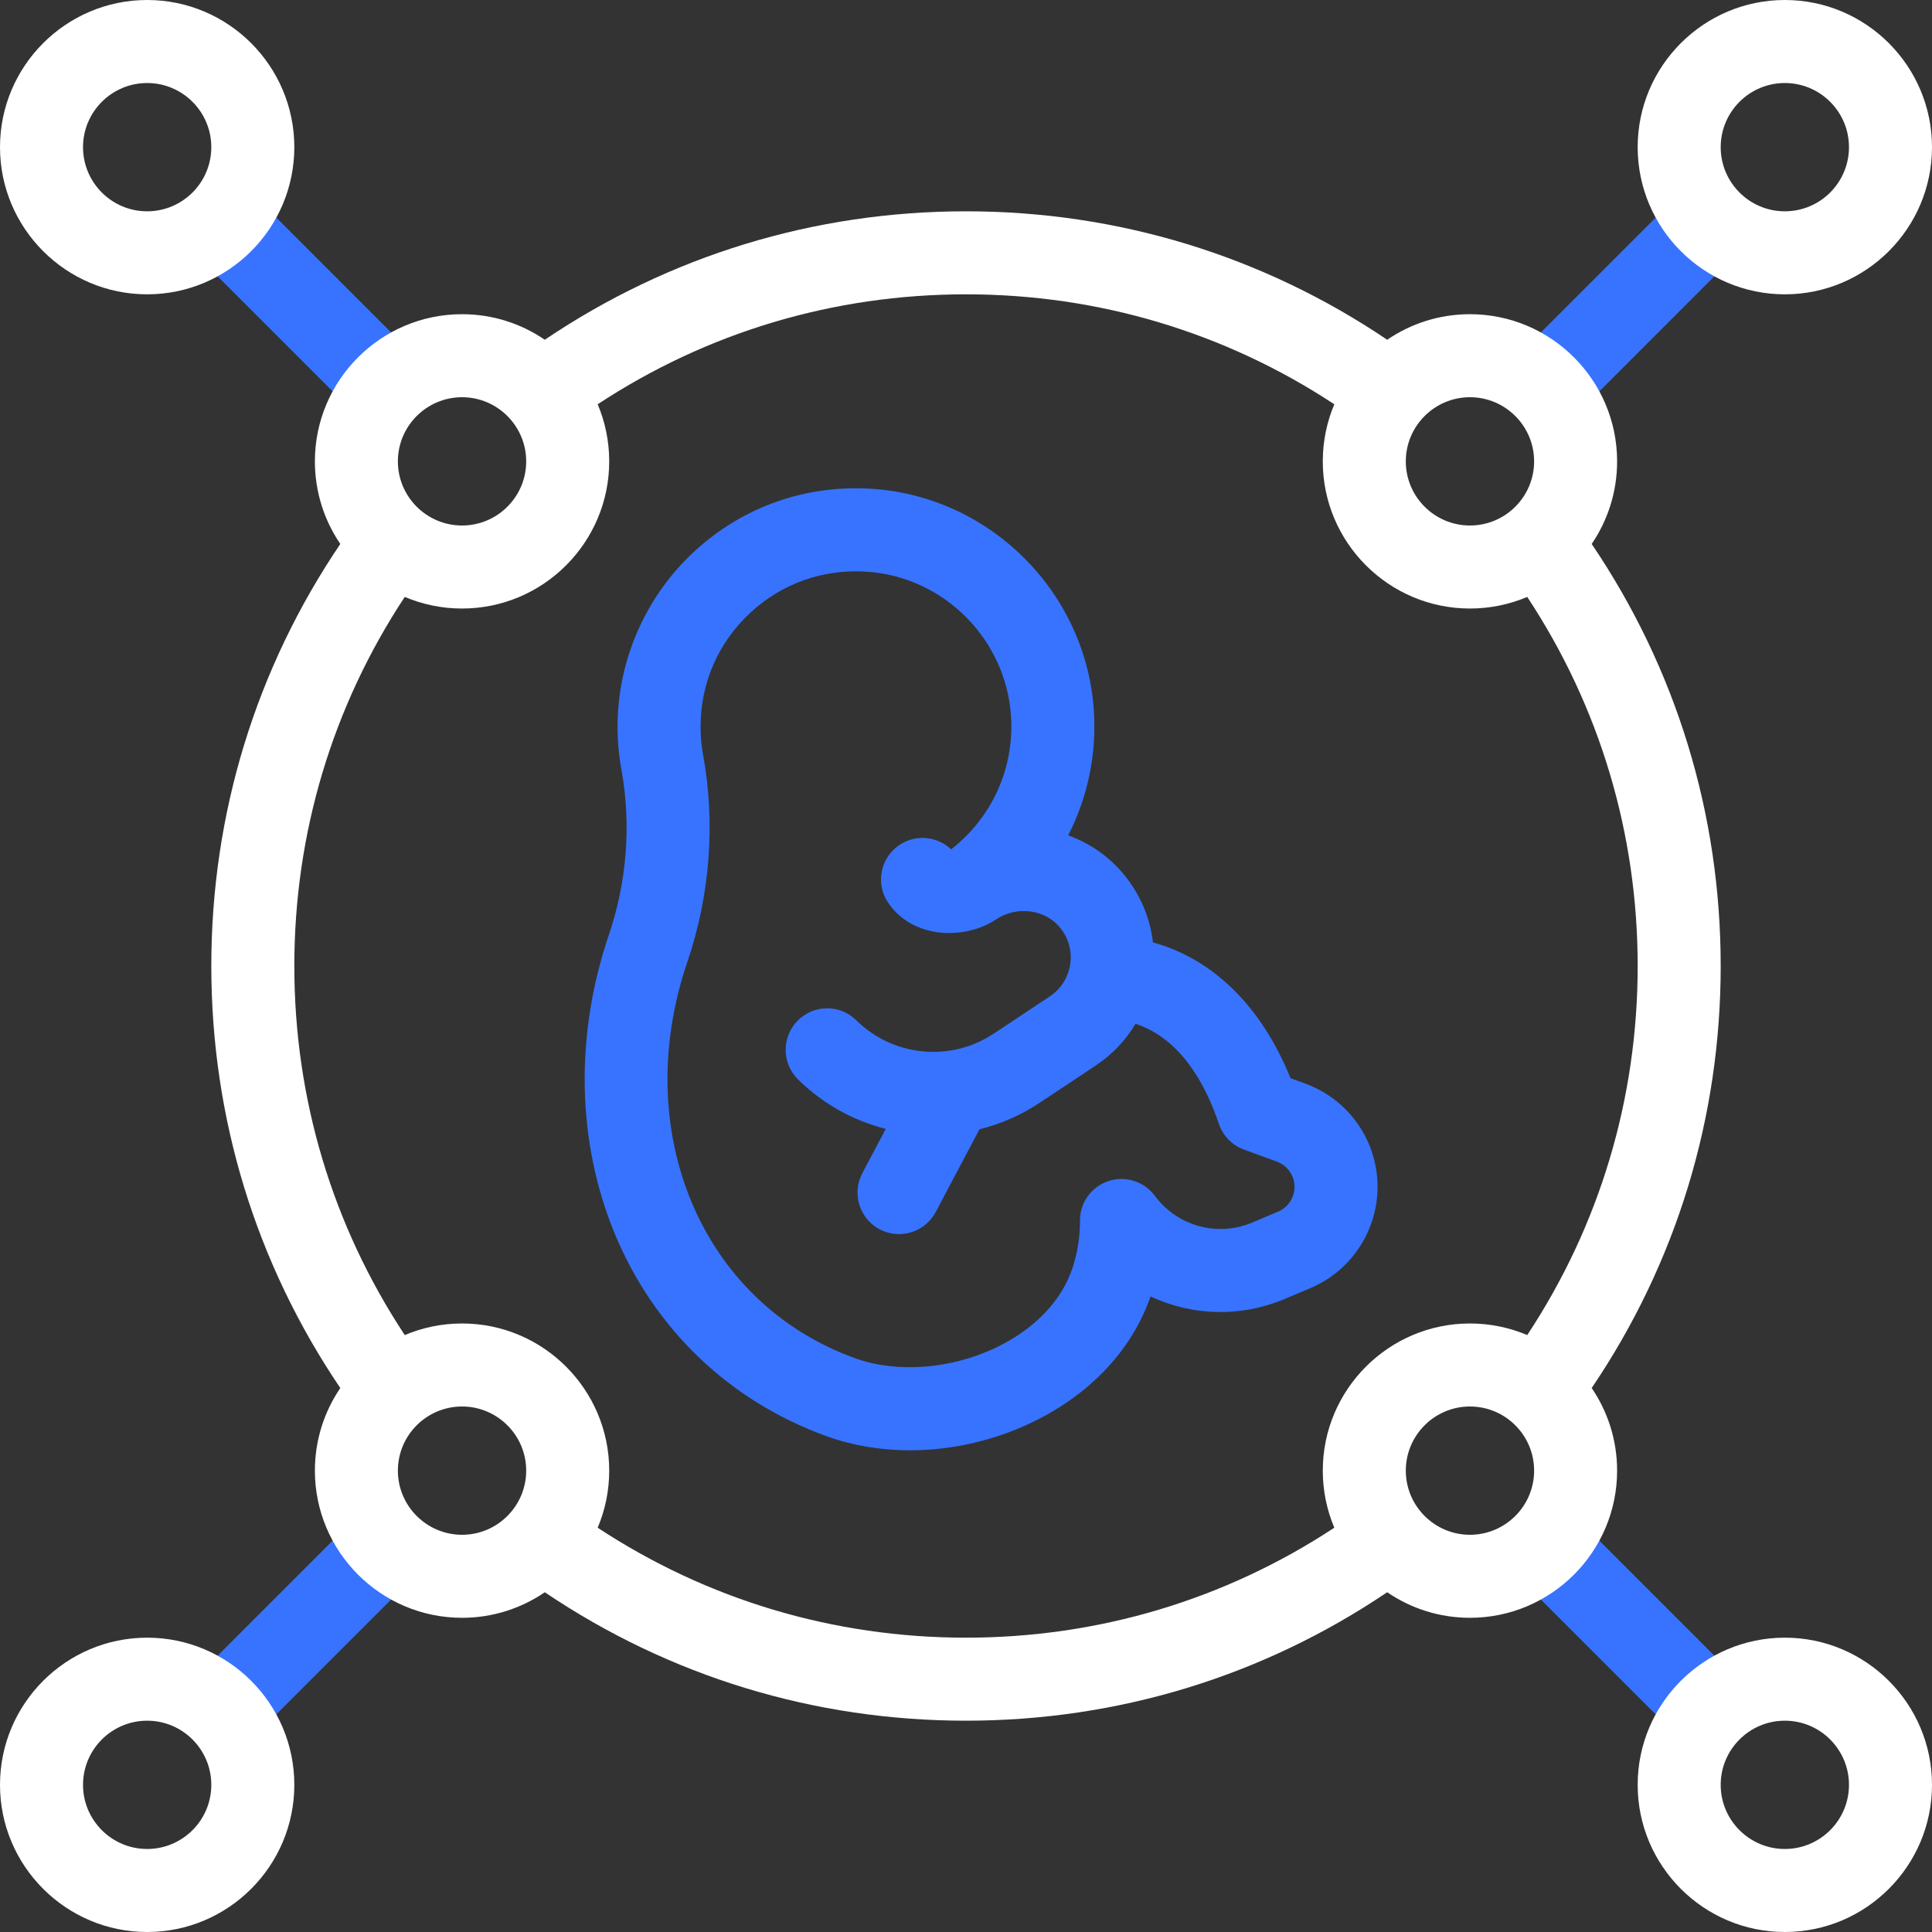
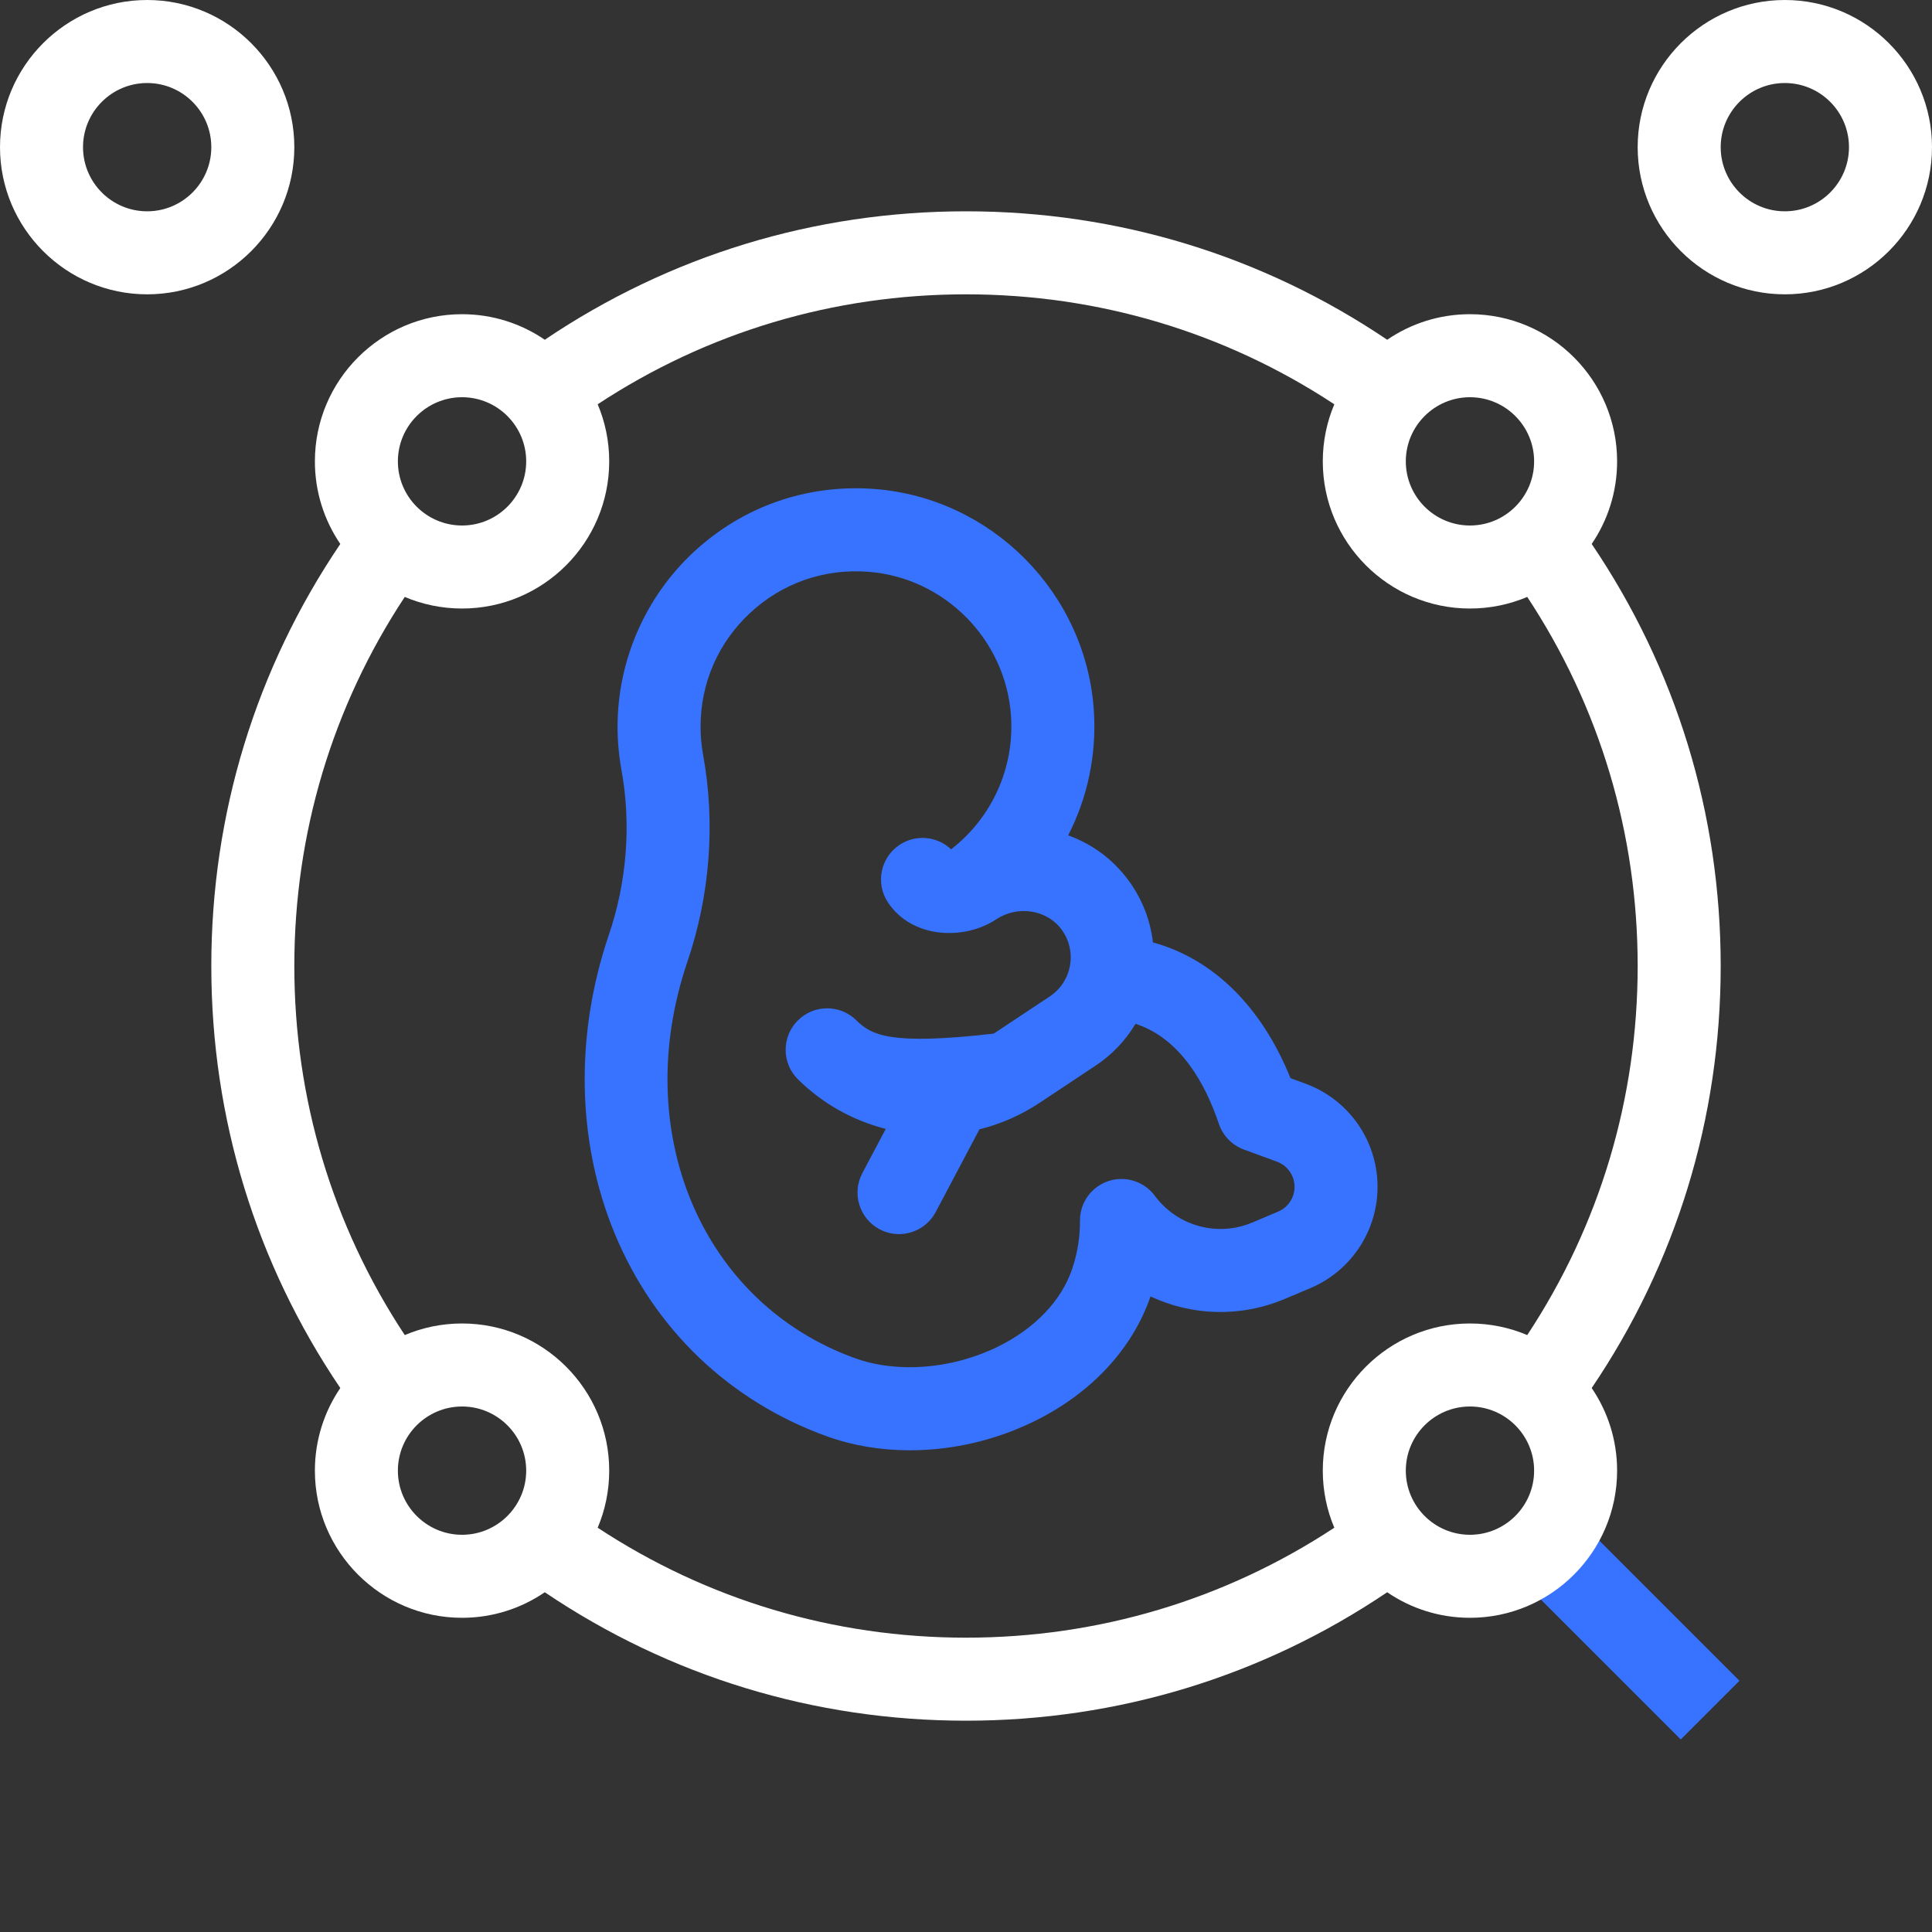
<svg xmlns="http://www.w3.org/2000/svg" width="70" height="70" viewBox="0 0 70 70" fill="none">
  <rect x="0" y="0" width="70" height="70" fill="#333333" stroke="none" />
  <g clip-path="url(#clip0_236_1833)">
-     <path d="M49.904 42.758C49.807 41.177 48.784 39.805 47.296 39.262L46.757 39.065C45.706 36.462 43.95 34.742 41.773 34.145C41.683 33.36 41.395 32.605 40.919 31.942C40.345 31.141 39.566 30.576 38.702 30.267C39.405 28.895 39.738 27.339 39.632 25.742C39.349 21.484 35.927 18.034 31.673 17.716C29.241 17.535 26.919 18.345 25.138 19.997C23.382 21.627 22.375 23.935 22.375 26.33C22.375 26.852 22.422 27.375 22.515 27.886C22.878 29.871 22.712 31.966 22.053 33.892C20.827 37.516 20.898 41.367 22.27 44.689C23.702 48.156 26.432 50.767 29.956 52.039C30.898 52.379 31.923 52.547 32.969 52.547C34.475 52.547 36.024 52.199 37.429 51.517C39.514 50.507 41.022 48.894 41.686 46.972C43.18 47.674 44.942 47.742 46.551 47.062L47.48 46.67C49.033 46.013 50.008 44.441 49.904 42.758ZM46.309 43.899L45.38 44.292C44.115 44.827 42.659 44.429 41.841 43.325C41.453 42.803 40.773 42.588 40.156 42.794C39.538 43.001 39.124 43.581 39.129 44.232C39.133 44.814 39.041 45.393 38.855 45.951C38.464 47.129 37.491 48.145 36.117 48.811C34.474 49.608 32.504 49.761 30.978 49.21C25.423 47.205 22.816 41.022 24.898 34.869C25.724 32.452 25.929 29.836 25.474 27.346C25.414 27.014 25.383 26.672 25.383 26.33C25.383 24.746 26.022 23.28 27.184 22.202C28.344 21.125 29.859 20.597 31.449 20.716C34.218 20.922 36.446 23.169 36.631 25.942C36.756 27.825 35.945 29.62 34.46 30.773C33.963 30.3 33.188 30.215 32.593 30.611C31.901 31.07 31.712 32.004 32.172 32.696C33.045 34.011 34.937 34.077 36.089 33.312C36.878 32.788 37.948 32.959 38.474 33.694C38.746 34.074 38.85 34.535 38.766 34.993C38.682 35.451 38.422 35.845 38.034 36.103L36.006 37.449C35.123 38.035 34.065 38.242 33.027 38.032C32.269 37.879 31.577 37.511 31.026 36.967C30.435 36.383 29.483 36.389 28.899 36.981C28.316 37.572 28.322 38.524 28.913 39.108C29.799 39.982 30.893 40.597 32.093 40.902L31.244 42.506C30.856 43.24 31.136 44.15 31.87 44.539C32.095 44.658 32.335 44.714 32.572 44.714C33.112 44.714 33.633 44.423 33.903 43.913L35.488 40.917C36.255 40.727 36.992 40.405 37.67 39.955L39.697 38.609C40.297 38.21 40.786 37.694 41.142 37.094C42.785 37.629 43.684 39.296 44.163 40.72C44.309 41.153 44.644 41.496 45.073 41.652L46.264 42.088C46.628 42.221 46.878 42.556 46.902 42.943C46.928 43.354 46.689 43.739 46.309 43.899Z" fill="#3773FF" />
-     <path d="M9.102 6.975L6.975 9.102L12.958 15.085L15.085 12.958L9.102 6.975Z" fill="#3773FF" />
-     <path d="M60.897 6.976L54.914 12.959L57.041 15.086L63.024 9.102L60.897 6.976Z" fill="#3773FF" />
-     <path d="M12.958 54.914L6.975 60.898L9.101 63.024L15.085 57.041L12.958 54.914Z" fill="#3773FF" />
+     <path d="M49.904 42.758C49.807 41.177 48.784 39.805 47.296 39.262L46.757 39.065C45.706 36.462 43.95 34.742 41.773 34.145C41.683 33.36 41.395 32.605 40.919 31.942C40.345 31.141 39.566 30.576 38.702 30.267C39.405 28.895 39.738 27.339 39.632 25.742C39.349 21.484 35.927 18.034 31.673 17.716C29.241 17.535 26.919 18.345 25.138 19.997C23.382 21.627 22.375 23.935 22.375 26.33C22.375 26.852 22.422 27.375 22.515 27.886C22.878 29.871 22.712 31.966 22.053 33.892C20.827 37.516 20.898 41.367 22.27 44.689C23.702 48.156 26.432 50.767 29.956 52.039C30.898 52.379 31.923 52.547 32.969 52.547C34.475 52.547 36.024 52.199 37.429 51.517C39.514 50.507 41.022 48.894 41.686 46.972C43.18 47.674 44.942 47.742 46.551 47.062L47.48 46.67C49.033 46.013 50.008 44.441 49.904 42.758ZM46.309 43.899L45.38 44.292C44.115 44.827 42.659 44.429 41.841 43.325C41.453 42.803 40.773 42.588 40.156 42.794C39.538 43.001 39.124 43.581 39.129 44.232C39.133 44.814 39.041 45.393 38.855 45.951C38.464 47.129 37.491 48.145 36.117 48.811C34.474 49.608 32.504 49.761 30.978 49.21C25.423 47.205 22.816 41.022 24.898 34.869C25.724 32.452 25.929 29.836 25.474 27.346C25.414 27.014 25.383 26.672 25.383 26.33C25.383 24.746 26.022 23.28 27.184 22.202C28.344 21.125 29.859 20.597 31.449 20.716C34.218 20.922 36.446 23.169 36.631 25.942C36.756 27.825 35.945 29.62 34.46 30.773C33.963 30.3 33.188 30.215 32.593 30.611C31.901 31.07 31.712 32.004 32.172 32.696C33.045 34.011 34.937 34.077 36.089 33.312C36.878 32.788 37.948 32.959 38.474 33.694C38.746 34.074 38.85 34.535 38.766 34.993C38.682 35.451 38.422 35.845 38.034 36.103L36.006 37.449C32.269 37.879 31.577 37.511 31.026 36.967C30.435 36.383 29.483 36.389 28.899 36.981C28.316 37.572 28.322 38.524 28.913 39.108C29.799 39.982 30.893 40.597 32.093 40.902L31.244 42.506C30.856 43.24 31.136 44.15 31.87 44.539C32.095 44.658 32.335 44.714 32.572 44.714C33.112 44.714 33.633 44.423 33.903 43.913L35.488 40.917C36.255 40.727 36.992 40.405 37.67 39.955L39.697 38.609C40.297 38.21 40.786 37.694 41.142 37.094C42.785 37.629 43.684 39.296 44.163 40.72C44.309 41.153 44.644 41.496 45.073 41.652L46.264 42.088C46.628 42.221 46.878 42.556 46.902 42.943C46.928 43.354 46.689 43.739 46.309 43.899Z" fill="#3773FF" />
    <path d="M57.041 54.914L54.914 57.041L60.897 63.024L63.024 60.897L57.041 54.914Z" fill="#3773FF" />
    <path d="M62.344 35C62.344 29.492 60.731 24.232 57.67 19.709C58.251 18.855 58.591 17.825 58.591 16.716C58.591 13.776 56.199 11.384 53.259 11.384C52.148 11.384 51.116 11.726 50.261 12.31C45.744 9.262 40.494 7.656 35 7.656C29.506 7.656 24.256 9.262 19.739 12.31C18.884 11.726 17.852 11.384 16.741 11.384C13.8 11.384 11.409 13.776 11.409 16.716C11.409 17.825 11.749 18.855 12.33 19.709C9.269 24.232 7.656 29.492 7.656 35C7.656 40.508 9.269 45.768 12.33 50.291C11.749 51.145 11.409 52.175 11.409 53.284C11.409 56.224 13.801 58.616 16.741 58.616C17.852 58.616 18.884 58.274 19.739 57.69C24.256 60.738 29.506 62.344 35 62.344C40.494 62.344 45.744 60.738 50.261 57.69C51.116 58.274 52.148 58.616 53.259 58.616C56.2 58.616 58.591 56.224 58.591 53.284C58.591 52.175 58.251 51.145 57.67 50.291C60.731 45.768 62.344 40.508 62.344 35ZM53.259 14.392C54.541 14.392 55.584 15.435 55.584 16.716C55.584 17.998 54.541 19.04 53.259 19.04C51.978 19.04 50.935 17.998 50.935 16.716C50.935 15.435 51.978 14.392 53.259 14.392ZM16.741 14.392C18.022 14.392 19.065 15.435 19.065 16.716C19.065 17.998 18.022 19.04 16.741 19.04C15.459 19.04 14.416 17.998 14.416 16.716C14.416 15.435 15.459 14.392 16.741 14.392ZM16.741 55.608C15.459 55.608 14.416 54.565 14.416 53.284C14.416 52.002 15.459 50.96 16.741 50.96C18.022 50.96 19.065 52.002 19.065 53.284C19.065 54.565 18.022 55.608 16.741 55.608ZM21.655 55.352C21.924 54.716 22.073 54.017 22.073 53.284C22.073 50.344 19.681 47.952 16.741 47.952C16.005 47.952 15.304 48.102 14.665 48.372C12.044 44.401 10.664 39.806 10.664 35C10.664 30.194 12.044 25.599 14.665 21.628C15.303 21.898 16.005 22.048 16.741 22.048C19.681 22.048 22.073 19.656 22.073 16.716C22.073 15.983 21.924 15.284 21.655 14.648C25.62 12.037 30.205 10.664 35 10.664C39.795 10.664 44.38 12.037 48.345 14.648C48.076 15.284 47.927 15.983 47.927 16.716C47.927 19.656 50.319 22.048 53.259 22.048C53.995 22.048 54.696 21.898 55.335 21.628C57.956 25.599 59.336 30.194 59.336 35C59.336 39.806 57.956 44.401 55.335 48.372C54.697 48.102 53.995 47.952 53.259 47.952C50.319 47.952 47.927 50.344 47.927 53.284C47.927 54.017 48.076 54.716 48.345 55.352C44.38 57.962 39.795 59.336 35 59.336C30.205 59.336 25.62 57.962 21.655 55.352ZM53.259 55.608C51.978 55.608 50.935 54.565 50.935 53.284C50.935 52.002 51.978 50.96 53.259 50.96C54.541 50.96 55.584 52.002 55.584 53.284C55.584 54.565 54.541 55.608 53.259 55.608Z" fill="white" />
    <path d="M5.332 10.664C8.272 10.664 10.664 8.272 10.664 5.332C10.664 2.392 8.272 0 5.332 0C2.392 0 0 2.392 0 5.332C0 8.272 2.392 10.664 5.332 10.664ZM5.332 3.008C6.614 3.008 7.656 4.05 7.656 5.332C7.656 6.614 6.614 7.656 5.332 7.656C4.05 7.656 3.008 6.614 3.008 5.332C3.008 4.05 4.05 3.008 5.332 3.008Z" fill="white" />
    <path d="M64.668 10.664C67.608 10.664 70 8.272 70 5.332C70 2.392 67.608 0 64.668 0C61.728 0 59.336 2.392 59.336 5.332C59.336 8.272 61.728 10.664 64.668 10.664ZM64.668 3.008C65.95 3.008 66.992 4.05 66.992 5.332C66.992 6.614 65.95 7.656 64.668 7.656C63.386 7.656 62.344 6.614 62.344 5.332C62.344 4.05 63.386 3.008 64.668 3.008Z" fill="white" />
-     <path d="M5.332 59.336C2.392 59.336 0 61.728 0 64.668C0 67.608 2.392 70 5.332 70C8.272 70 10.664 67.608 10.664 64.668C10.664 61.728 8.272 59.336 5.332 59.336ZM5.332 66.992C4.05 66.992 3.008 65.95 3.008 64.668C3.008 63.386 4.05 62.344 5.332 62.344C6.614 62.344 7.656 63.386 7.656 64.668C7.656 65.95 6.614 66.992 5.332 66.992Z" fill="white" />
-     <path d="M64.668 59.336C61.728 59.336 59.336 61.728 59.336 64.668C59.336 67.608 61.728 70 64.668 70C67.608 70 70 67.608 70 64.668C70 61.728 67.608 59.336 64.668 59.336ZM64.668 66.992C63.386 66.992 62.344 65.95 62.344 64.668C62.344 63.386 63.386 62.344 64.668 62.344C65.95 62.344 66.992 63.386 66.992 64.668C66.992 65.95 65.95 66.992 64.668 66.992Z" fill="white" />
  </g>
  <defs>
    <clipPath id="clip0_236_1833">
      <rect width="70" height="70" fill="white" />
    </clipPath>
  </defs>
</svg>